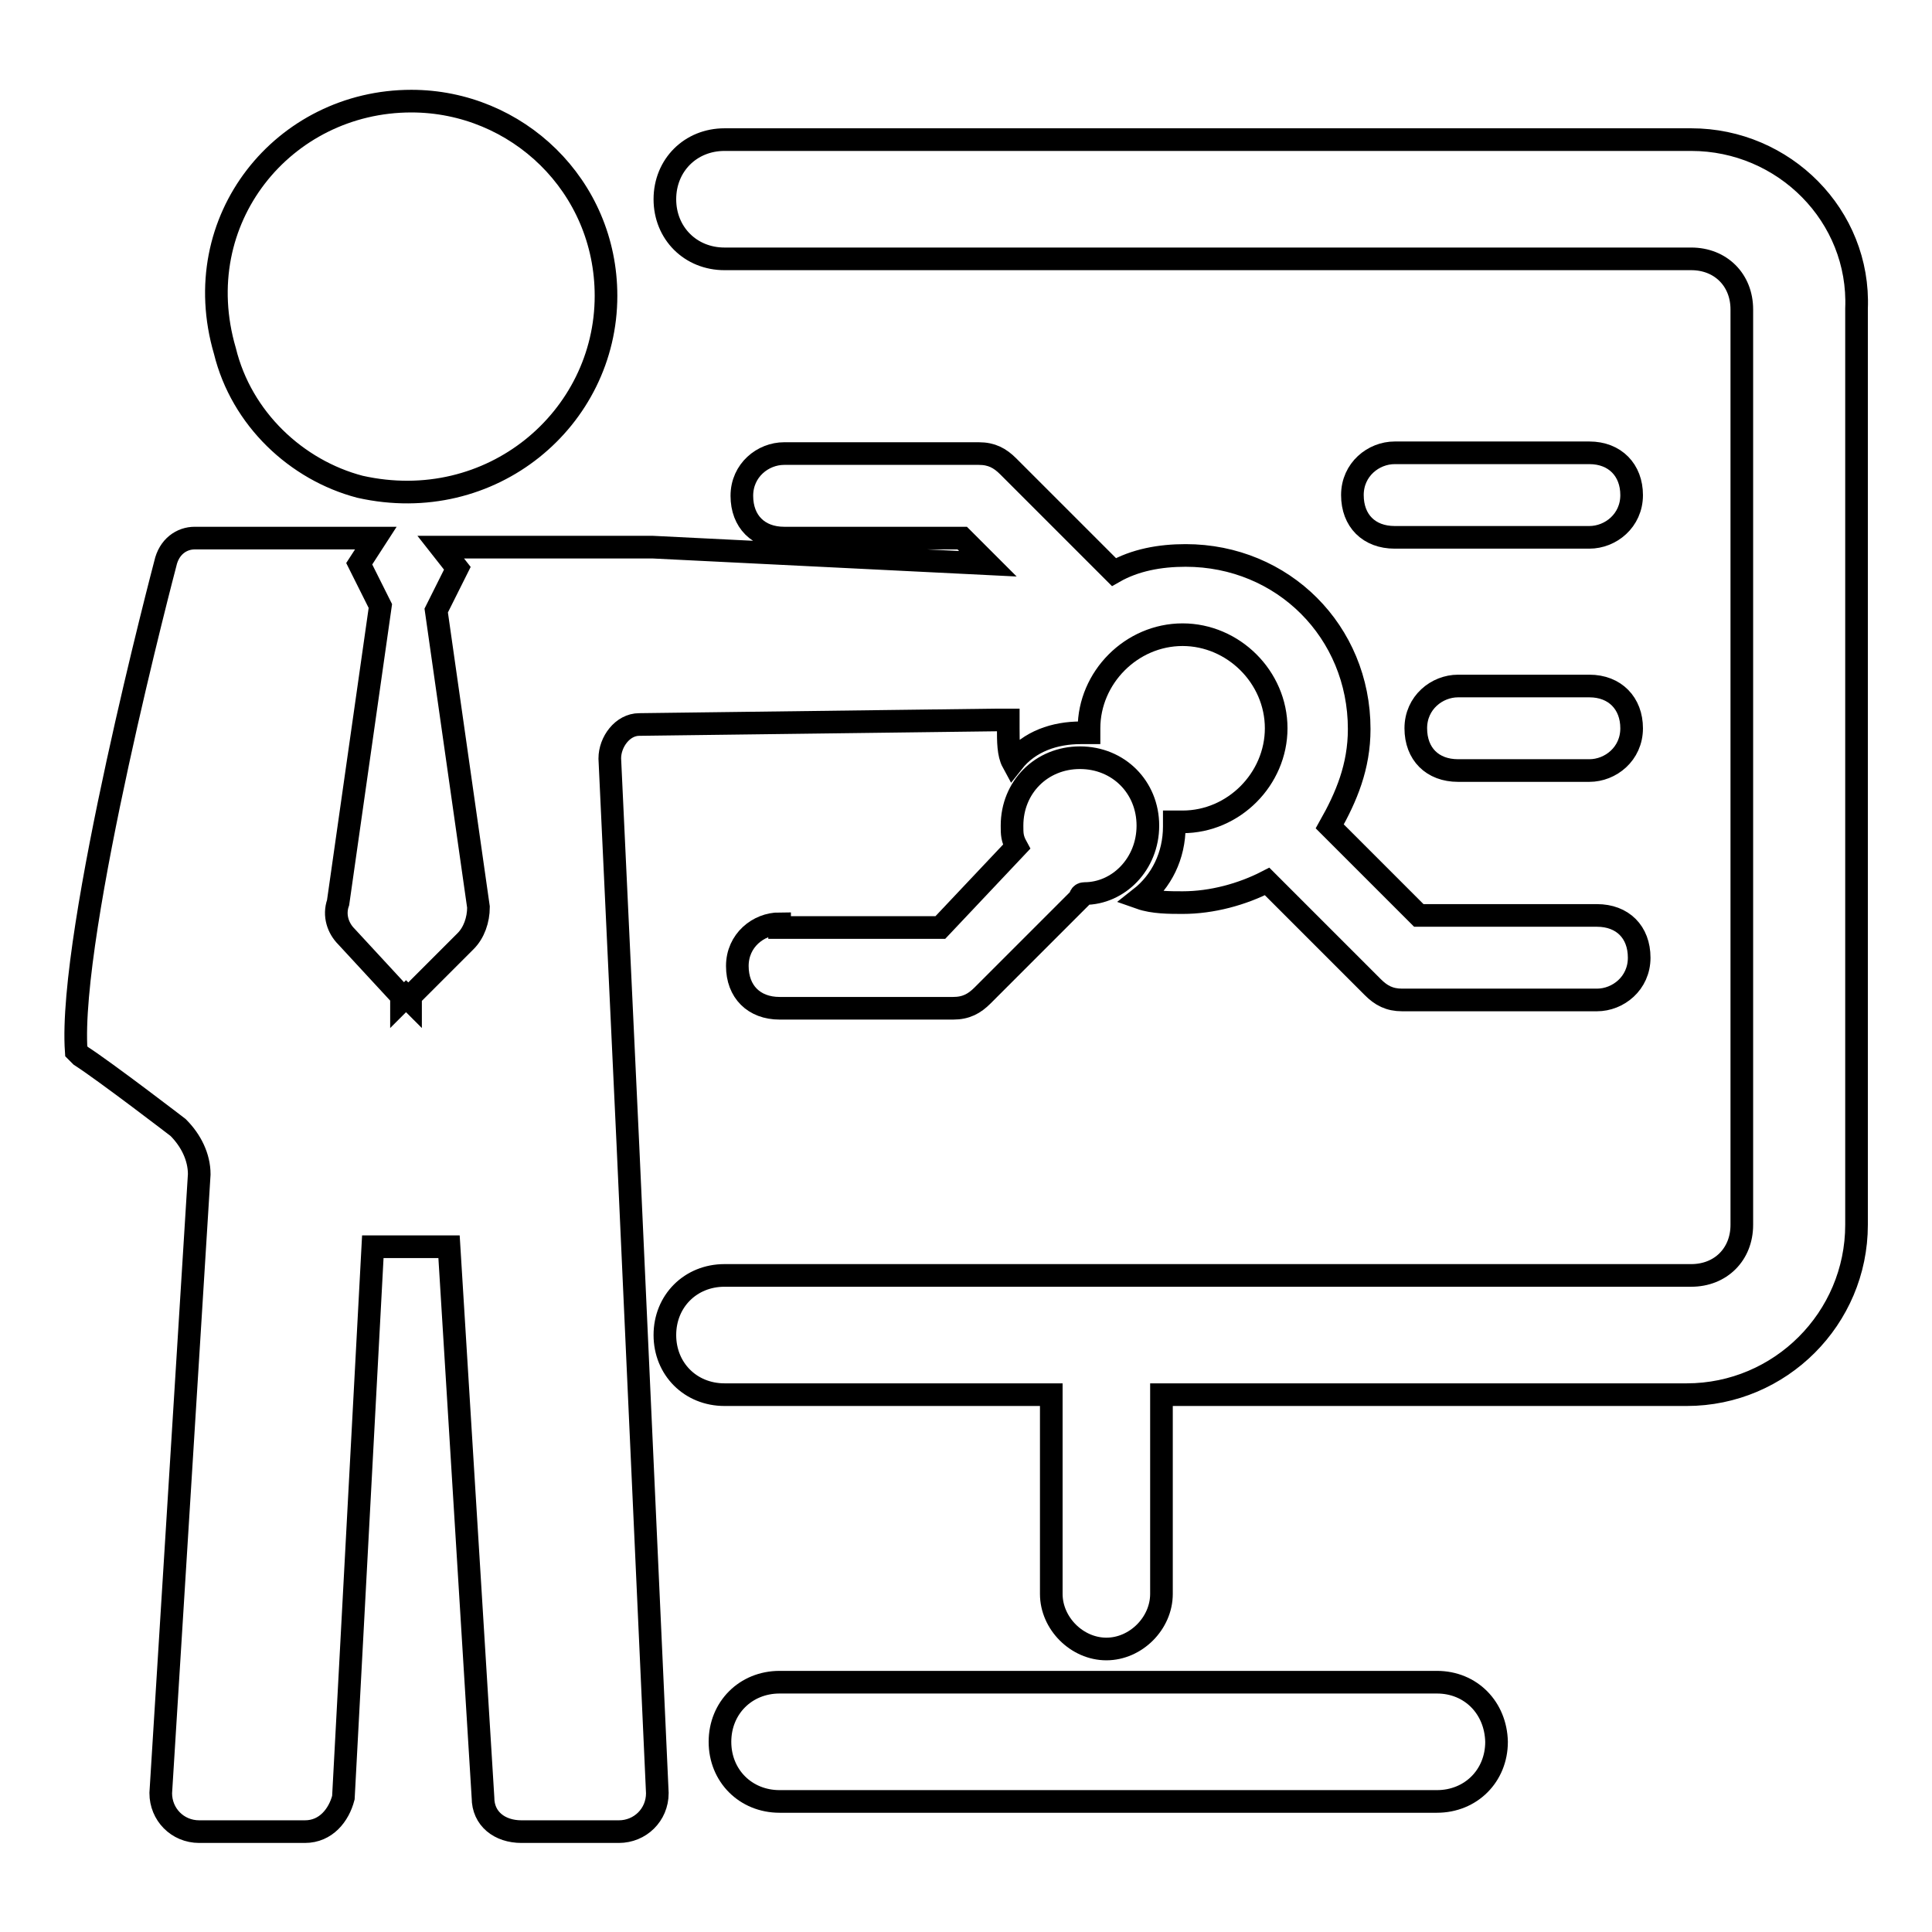
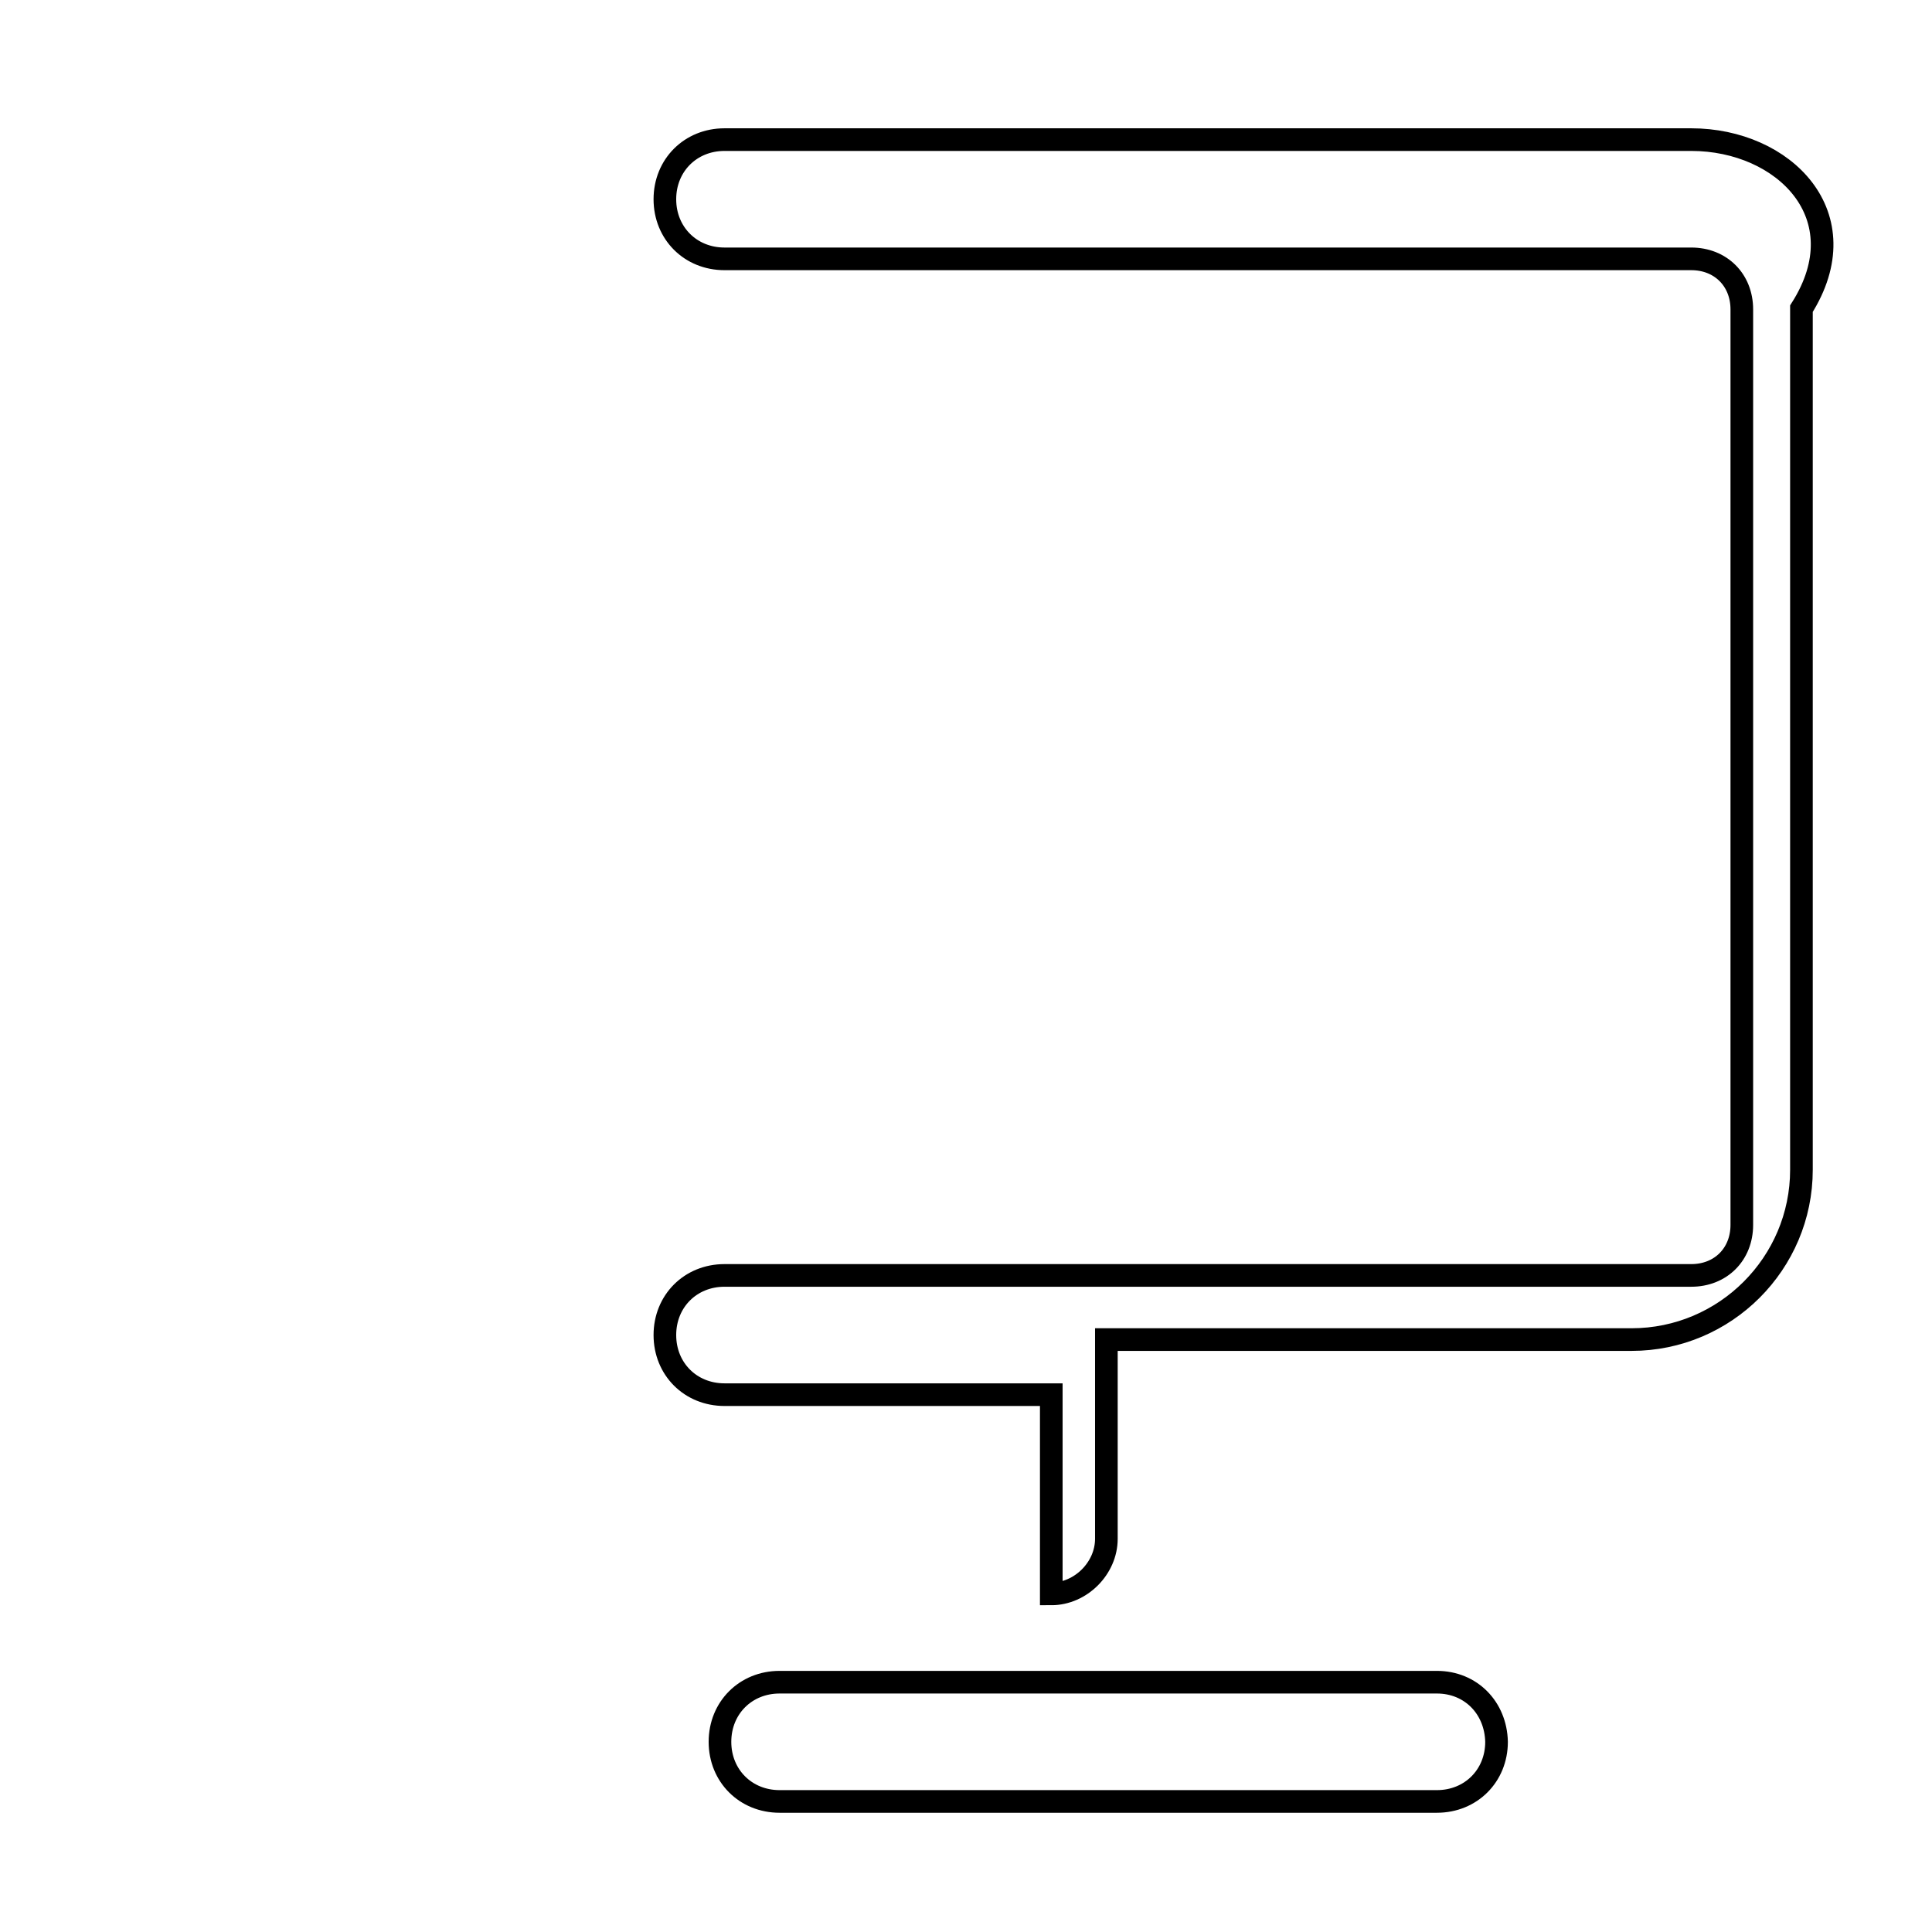
<svg xmlns="http://www.w3.org/2000/svg" version="1.1" x="0px" y="0px" viewBox="0 0 256 256" enable-background="new 0 0 256 256" xml:space="preserve">
  <g>
-     <path stroke-width="3" fill-opacity="0" stroke="#000000" d="M47.7,64.5c17.4,3.9,32.6-9,32.6-25.3c0-14.6-11.8-25.8-25.8-25.8c-16.9,0-29.8,15.7-24.7,33.1 C32,55.5,39.3,62.3,47.7,64.5z M80.8,100.5c0-2.2,1.7-4.5,3.9-4.5l47.2-0.6h1.7v1.1c0,1.7,0,3.4,0.6,4.5c2.2-2.8,5.6-3.9,9-3.9h1.1 v-0.6c0-6.7,5.6-12.4,12.4-12.4c6.7,0,12.4,5.6,12.4,12.4c0,6.7-5.6,12.4-12.4,12.4h-1.1v0.6c0,3.9-1.7,7.3-4.5,9.5 c1.7,0.6,3.9,0.6,5.6,0.6c3.9,0,7.9-1.1,11.2-2.8l14,14c1.1,1.1,2.2,1.7,3.9,1.7h25.8c2.8,0,5.6-2.2,5.6-5.6c0-3.4-2.2-5.6-5.6-5.6 h-23.6l-11.8-11.8c2.2-3.9,3.9-7.9,3.9-12.9c0-12.9-10.1-23-23-23c-3.4,0-6.7,0.6-9.5,2.2l-14-14c-1.1-1.1-2.2-1.7-3.9-1.7h-25.8 c-2.8,0-5.6,2.2-5.6,5.6c0,3.4,2.2,5.6,5.6,5.6h23.6l3.4,3.4l-44.4-2.2H58.4l2.2,2.8l-2.8,5.6l5.6,39.3c0,1.7-0.6,3.4-1.7,4.5 l-7.3,7.3v0.6l-0.6-0.6l-0.6,0.6v-0.6l-7.3-7.9c-1.1-1.1-1.7-2.8-1.1-4.5l5.6-39.3l-2.8-5.6l2.2-3.4H25.8c-1.7,0-3.4,1.1-3.9,3.4 c0,0-12.9,48.9-11.8,64.6l0.6,0.6c3.4,2.2,12.9,9.5,12.9,9.5c1.7,1.7,2.8,3.9,2.8,6.2l-5.1,82c0,2.8,2.2,5.1,5.1,5.1h14 c2.8,0,4.5-2.2,5.1-4.5l3.9-73h10.1l4.5,73c0,2.8,2.2,4.5,5.1,4.5H82c2.8,0,5.1-2.2,5.1-5.1l-3.9-85.9L80.8,100.5L80.8,100.5z" />
-     <path stroke-width="3" fill-opacity="0" stroke="#000000" d="M224.1,18.5H96c-4.5,0-7.9,3.4-7.9,7.9s3.4,7.9,7.9,7.9h128.1c3.9,0,6.7,2.8,6.7,6.7v121.3 c0,3.9-2.8,6.7-6.7,6.7H96c-4.5,0-7.9,3.4-7.9,7.9c0,4.5,3.4,7.9,7.9,7.9h43.3v26.4c0,3.9,3.4,7.3,7.3,7.3c3.9,0,7.3-3.4,7.3-7.3 v-26.4h69.6c12.4,0,22.5-10.1,22.5-22.5V40.9C246.5,28.6,236.4,18.5,224.1,18.5L224.1,18.5z M190.4,222.9h-87.1 c-4.5,0-7.9,3.4-7.9,7.9c0,4.5,3.4,7.9,7.9,7.9h87.1c4.5,0,7.9-3.4,7.9-7.9C198.2,226.3,194.9,222.9,190.4,222.9z" />
-     <path stroke-width="3" fill-opacity="0" stroke="#000000" d="M210.6,90.9h-17.4c-2.8,0-5.6,2.2-5.6,5.6c0,3.4,2.2,5.6,5.6,5.6h17.4c2.8,0,5.6-2.2,5.6-5.6 C216.2,93.2,214,90.9,210.6,90.9z M210.6,60h-25.8c-2.8,0-5.6,2.2-5.6,5.6c0,3.4,2.2,5.6,5.6,5.6h25.8c2.8,0,5.6-2.2,5.6-5.6 C216.2,62.3,214,60,210.6,60z M103.3,122.4c-2.8,0-5.6,2.2-5.6,5.6s2.2,5.6,5.6,5.6h23c1.7,0,2.8-0.6,3.9-1.7l12.9-12.9 c0,0,0-0.6,0.6-0.6c4.5,0,8.4-3.9,8.4-9s-3.9-9-9-9c-5.1,0-9,3.9-9,9c0,1.1,0,1.7,0.6,2.8l-10.1,10.7h-21.3V122.4z" />
+     <path stroke-width="3" fill-opacity="0" stroke="#000000" d="M224.1,18.5H96c-4.5,0-7.9,3.4-7.9,7.9s3.4,7.9,7.9,7.9h128.1c3.9,0,6.7,2.8,6.7,6.7v121.3 c0,3.9-2.8,6.7-6.7,6.7H96c-4.5,0-7.9,3.4-7.9,7.9c0,4.5,3.4,7.9,7.9,7.9h43.3v26.4c3.9,0,7.3-3.4,7.3-7.3 v-26.4h69.6c12.4,0,22.5-10.1,22.5-22.5V40.9C246.5,28.6,236.4,18.5,224.1,18.5L224.1,18.5z M190.4,222.9h-87.1 c-4.5,0-7.9,3.4-7.9,7.9c0,4.5,3.4,7.9,7.9,7.9h87.1c4.5,0,7.9-3.4,7.9-7.9C198.2,226.3,194.9,222.9,190.4,222.9z" />
  </g>
</svg>